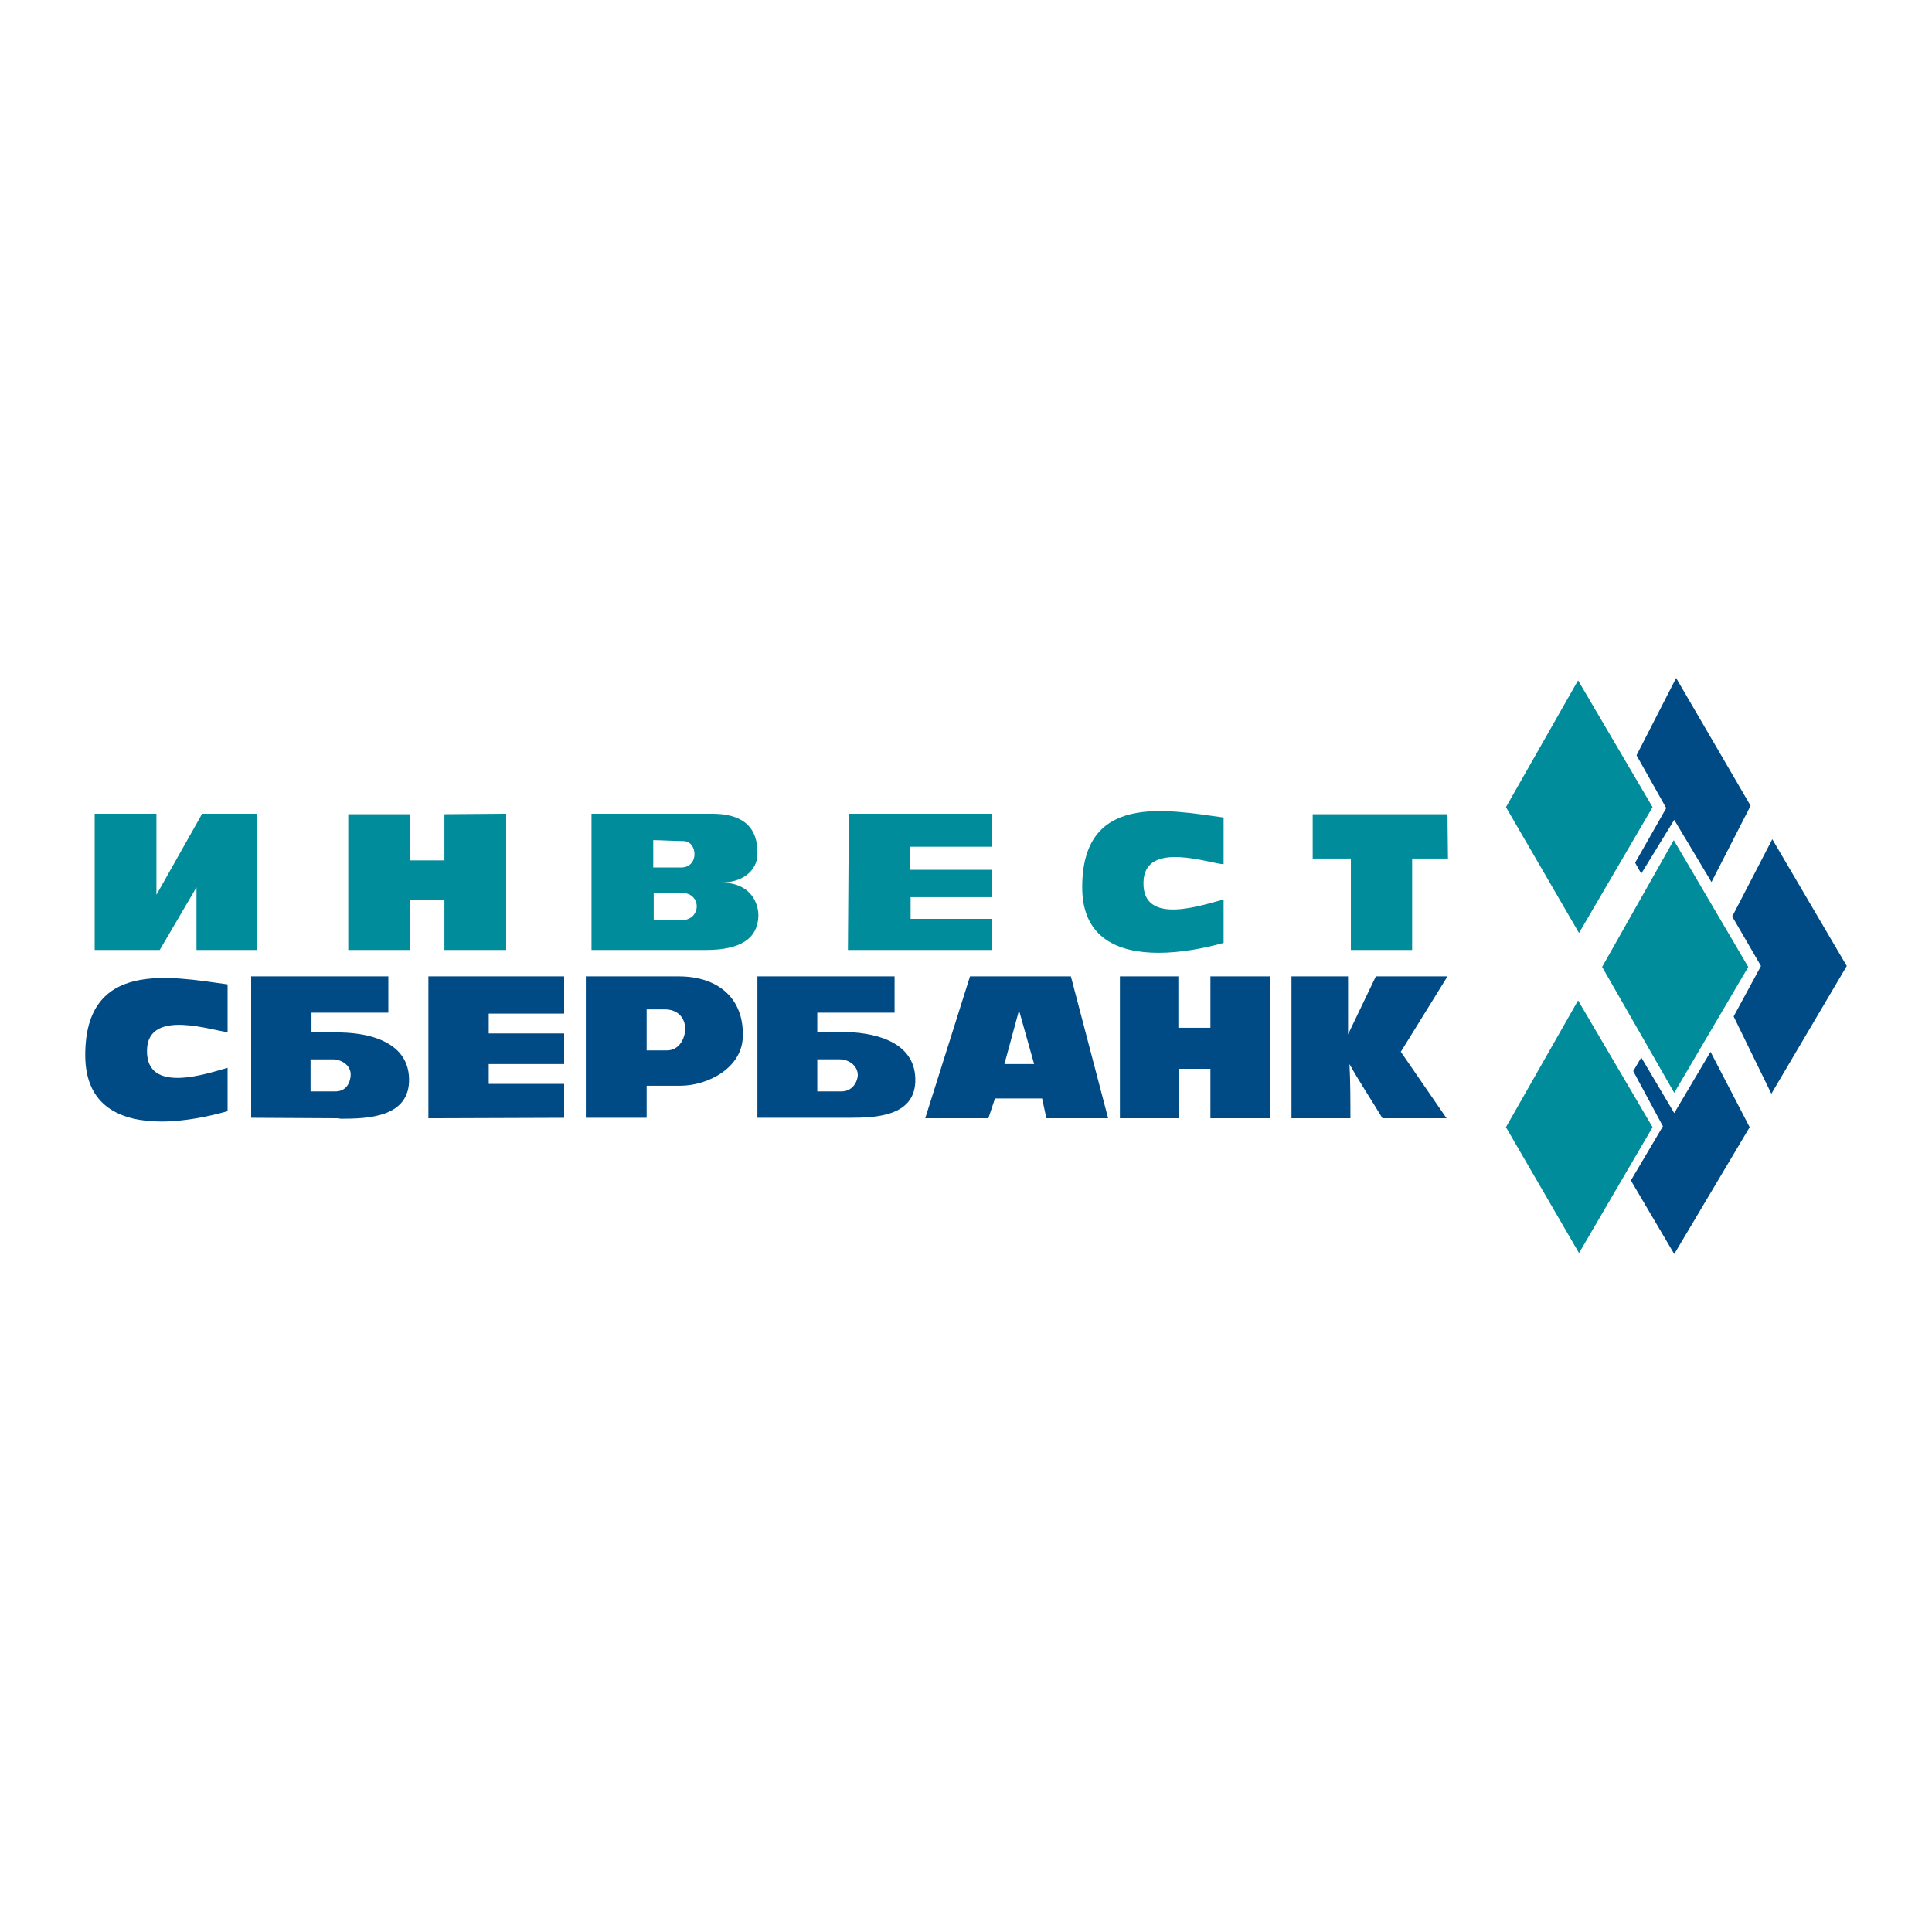
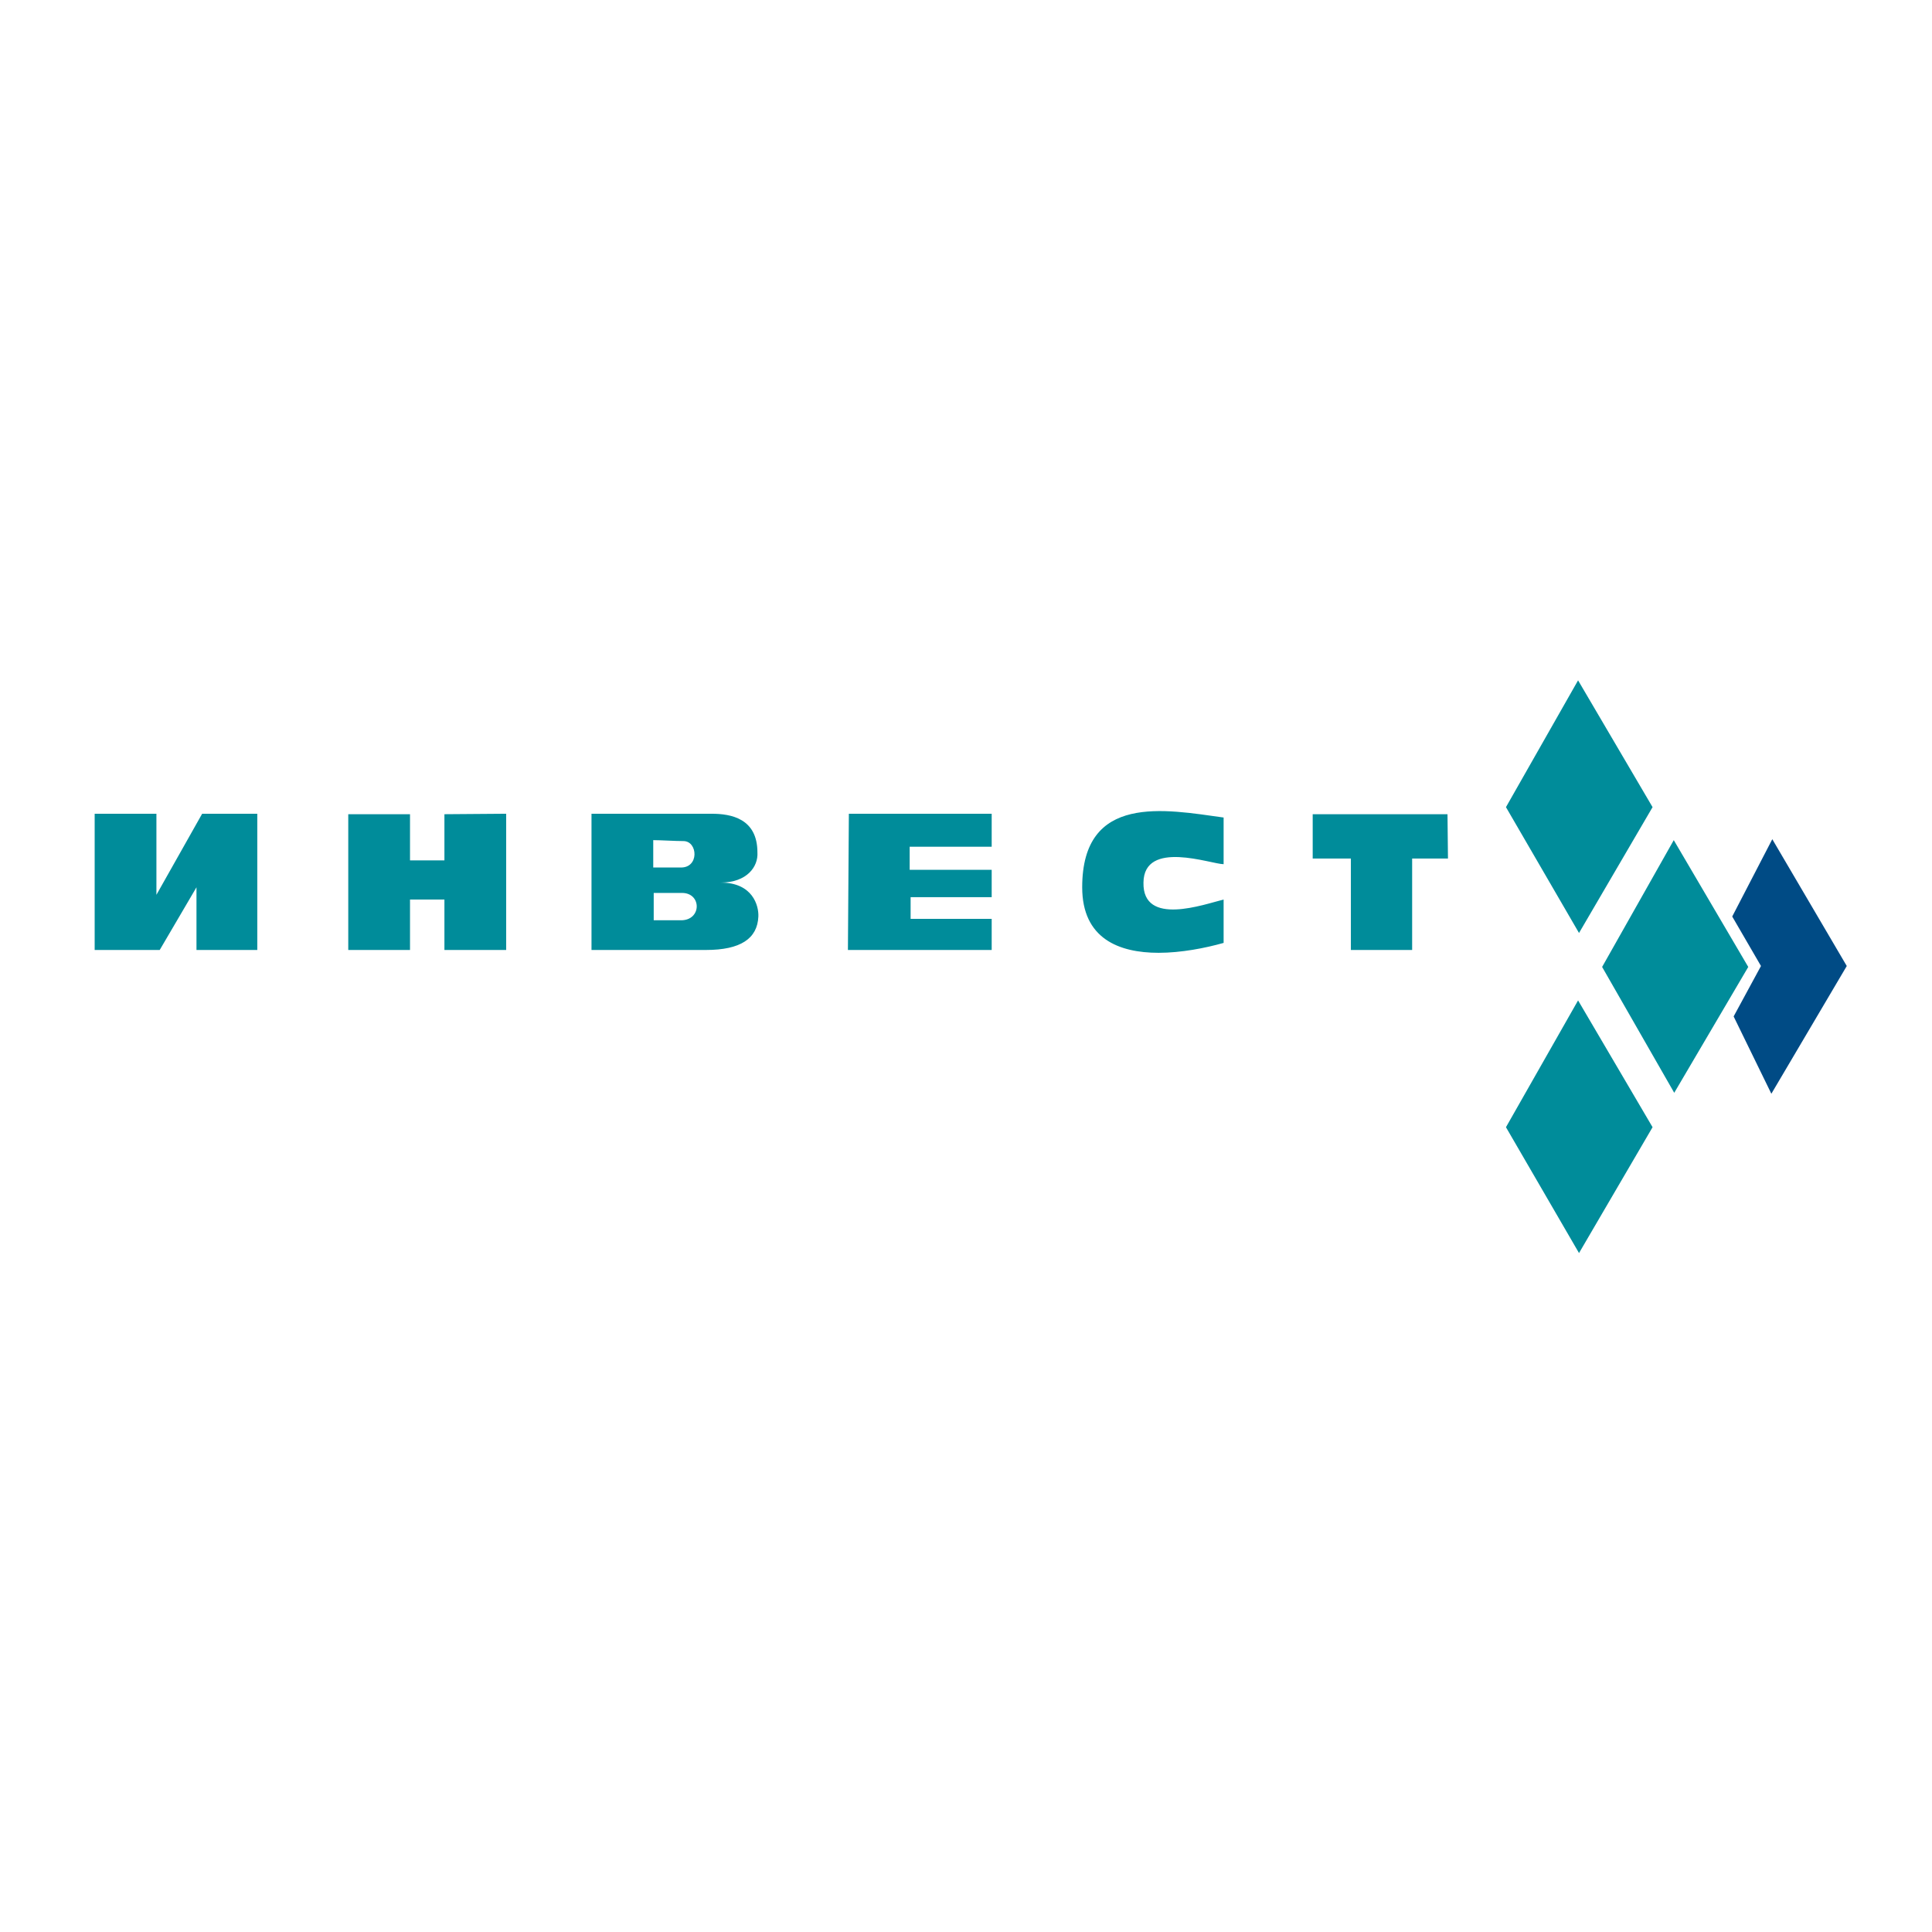
<svg xmlns="http://www.w3.org/2000/svg" version="1.0" id="Layer_1" x="0px" y="0px" width="192.756px" height="192.756px" viewBox="0 0 192.756 192.756" enable-background="new 0 0 192.756 192.756" xml:space="preserve">
  <g>
    <polygon fill-rule="evenodd" clip-rule="evenodd" fill="#FFFFFF" points="0,0 192.756,0 192.756,192.756 0,192.756 0,0  " />
-     <polygon fill-rule="evenodd" clip-rule="evenodd" fill="#004B85" points="167.039,81.799 163.748,87.16 163.137,86.078    166.24,80.623 163.277,75.356 167.227,67.643 174.658,80.388 170.754,88.006 167.039,81.799  " />
-     <polygon fill-rule="evenodd" clip-rule="evenodd" fill="#004B85" points="162.713,117.775 165.91,112.367 162.947,106.865    163.748,105.502 167.039,111.051 170.66,104.938 174.564,112.461 167.039,125.113 162.713,117.775  " />
    <polygon fill-rule="evenodd" clip-rule="evenodd" fill="#004B85" points="172.965,101.41 175.693,96.378 172.824,91.44    176.822,83.727 184.252,96.378 176.729,109.123 172.965,101.41  " />
    <polygon fill-rule="evenodd" clip-rule="evenodd" fill="#008C9A" points="150.25,80.529 157.445,67.878 164.877,80.529    157.539,93.085 150.25,80.529  " />
    <polygon fill-rule="evenodd" clip-rule="evenodd" fill="#008C9A" points="150.25,112.461 157.445,99.811 164.877,112.461    157.539,125.018 150.25,112.461  " />
    <polygon fill-rule="evenodd" clip-rule="evenodd" fill="#008C9A" points="159.844,96.472 166.992,83.821 174.424,96.472    167.039,109.029 159.844,96.472  " />
-     <path fill-rule="evenodd" clip-rule="evenodd" fill="#008C9A" d="M107.971,88.524c0-9.406,8.324-7.76,14.109-6.96v4.656   c-1.223,0-7.949-2.493-7.996,1.834c-0.094,4.421,6.068,2.163,7.996,1.693v4.327c-1.834,0.517-4.232,0.988-6.49,0.988   C111.639,95.061,107.971,93.65,107.971,88.524L107.971,88.524L107.971,88.524z M134.777,94.779v-9.124h-3.809v-4.421h13.449   l0.047,4.421h-3.574v9.124H134.777L134.777,94.779L134.777,94.779z M84.597,94.779l0.094-13.591h14.25v3.292h-8.183v2.304h8.183   v2.728h-8.089v2.164h8.089v3.104H84.597L84.597,94.779L84.597,94.779z M59.014,94.779V81.188h11.992   c1.928,0,4.562,0.47,4.562,3.856c0.094,1.411-1.034,3.01-3.668,3.01c3.198,0,3.809,2.304,3.762,3.386   c-0.094,2.21-1.787,3.339-5.22,3.339H59.014L59.014,94.779L59.014,94.779z M65.221,91.816c0.564,0,2.163,0,2.728,0   c2.069,0,2.069-2.728,0.094-2.728c-0.47,0-2.164,0-2.822,0V91.816L65.221,91.816L65.221,91.816z M65.174,86.549   c0.47,0,2.304,0,2.681,0c1.928,0.094,1.787-2.634,0.329-2.634c-0.8,0-2.305-0.094-3.01-0.094V86.549L65.174,86.549L65.174,86.549z    M44.34,94.779v-5.032h-3.433v5.032h-6.161V81.234h6.161v4.609h3.433v-4.609l6.161-0.047v13.591H44.34L44.34,94.779L44.34,94.779z    M19.603,94.779v-6.255l-3.668,6.255h-6.49V81.188h6.161v8.089l4.562-8.089h5.502v13.591H19.603L19.603,94.779z" />
-     <path fill-rule="evenodd" clip-rule="evenodd" fill="#004B85" d="M8.504,105.266c0-9.5,8.465-7.854,14.203-7.055v4.75   c-1.175,0-7.995-2.492-8.042,1.836c-0.094,4.467,6.161,2.256,8.042,1.738v4.328c-1.834,0.518-4.279,1.033-6.584,1.033   C12.125,111.896,8.504,110.439,8.504,105.266L8.504,105.266L8.504,105.266z M33.712,111.568l-8.653-0.047V97.412h13.685v3.621   h-7.666v1.977h2.398c2.963-0.049,7.243,0.752,7.336,4.607c0.094,3.904-4.186,3.998-6.819,3.998   C33.9,111.615,33.806,111.568,33.712,111.568L33.712,111.568L33.712,111.568z M30.984,108.887h2.493   c0.847,0,1.411-0.562,1.505-1.551c0.094-1.176-1.128-1.646-1.693-1.646h-2.305V108.887L30.984,108.887L30.984,108.887z    M137.928,111.568c-0.986-1.646-2.352-3.715-3.291-5.408c0.094,1.74,0.094,3.668,0.094,5.408h-5.879V97.412h5.645v5.785   l2.773-5.785h7.148l-4.656,7.525l4.562,6.631H137.928L137.928,111.568L137.928,111.568z M120.764,111.568v-4.938h-3.105v4.938   h-5.926V97.412h5.832v5.127h3.199v-5.127h5.924v14.156H120.764L120.764,111.568L120.764,111.568z M104.396,111.568l-0.424-1.975   H99.27l-0.658,1.975H92.31l4.468-14.156h10.064l3.715,14.156H104.396L104.396,111.568L104.396,111.568z M100.211,106.16h2.963   l-1.506-5.361L100.211,106.16L100.211,106.16L100.211,106.16z M42.741,97.412h13.544v3.715h-7.524v1.977h7.524v3.057h-7.524v1.975   h7.524v3.387l-13.544,0.047V97.412L42.741,97.412L42.741,97.412z M84.221,111.521h-8.654V97.412h13.686v3.621h-7.713v1.928h2.492   c2.916,0,7.196,0.801,7.29,4.656c0.094,3.764-3.904,3.904-6.537,3.904C84.597,111.521,84.409,111.521,84.221,111.521   L84.221,111.521L84.221,111.521z M81.541,108.887h2.445c0.847,0,1.505-0.658,1.599-1.598c0-1.035-0.988-1.6-1.787-1.6h-2.257   V108.887L81.541,108.887L81.541,108.887z M58.449,111.521V97.412h9.265c3.998,0,6.49,2.258,6.396,5.926   c0,3.15-3.433,4.986-6.255,4.986h-3.339v3.197H58.449L58.449,111.521L58.449,111.521z M64.516,104.797h2.022   c1.082,0,1.74-0.941,1.834-2.07c0-1.316-0.894-2.021-2.022-2.021h-1.834V104.797L64.516,104.797z" />
+     <path fill-rule="evenodd" clip-rule="evenodd" fill="#008C9A" d="M107.971,88.524c0-9.406,8.324-7.76,14.109-6.96v4.656   c-1.223,0-7.949-2.493-7.996,1.834c-0.094,4.421,6.068,2.163,7.996,1.693v4.327c-1.834,0.517-4.232,0.988-6.49,0.988   C111.639,95.061,107.971,93.65,107.971,88.524L107.971,88.524L107.971,88.524z M134.777,94.779v-9.124h-3.809v-4.421h13.449   l0.047,4.421h-3.574v9.124H134.777L134.777,94.779L134.777,94.779z M84.597,94.779l0.094-13.591h14.25v3.292h-8.183v2.304h8.183   v2.728h-8.089v2.164h8.089v3.104H84.597L84.597,94.779L84.597,94.779z M59.014,94.779V81.188h11.992   c1.928,0,4.562,0.47,4.562,3.856c0.094,1.411-1.034,3.01-3.668,3.01c3.198,0,3.809,2.304,3.762,3.386   c-0.094,2.21-1.787,3.339-5.22,3.339H59.014L59.014,94.779L59.014,94.779z M65.221,91.816c0.564,0,2.163,0,2.728,0   c2.069,0,2.069-2.728,0.094-2.728c-0.47,0-2.164,0-2.822,0L65.221,91.816L65.221,91.816z M65.174,86.549   c0.47,0,2.304,0,2.681,0c1.928,0.094,1.787-2.634,0.329-2.634c-0.8,0-2.305-0.094-3.01-0.094V86.549L65.174,86.549L65.174,86.549z    M44.34,94.779v-5.032h-3.433v5.032h-6.161V81.234h6.161v4.609h3.433v-4.609l6.161-0.047v13.591H44.34L44.34,94.779L44.34,94.779z    M19.603,94.779v-6.255l-3.668,6.255h-6.49V81.188h6.161v8.089l4.562-8.089h5.502v13.591H19.603L19.603,94.779z" />
  </g>
</svg>